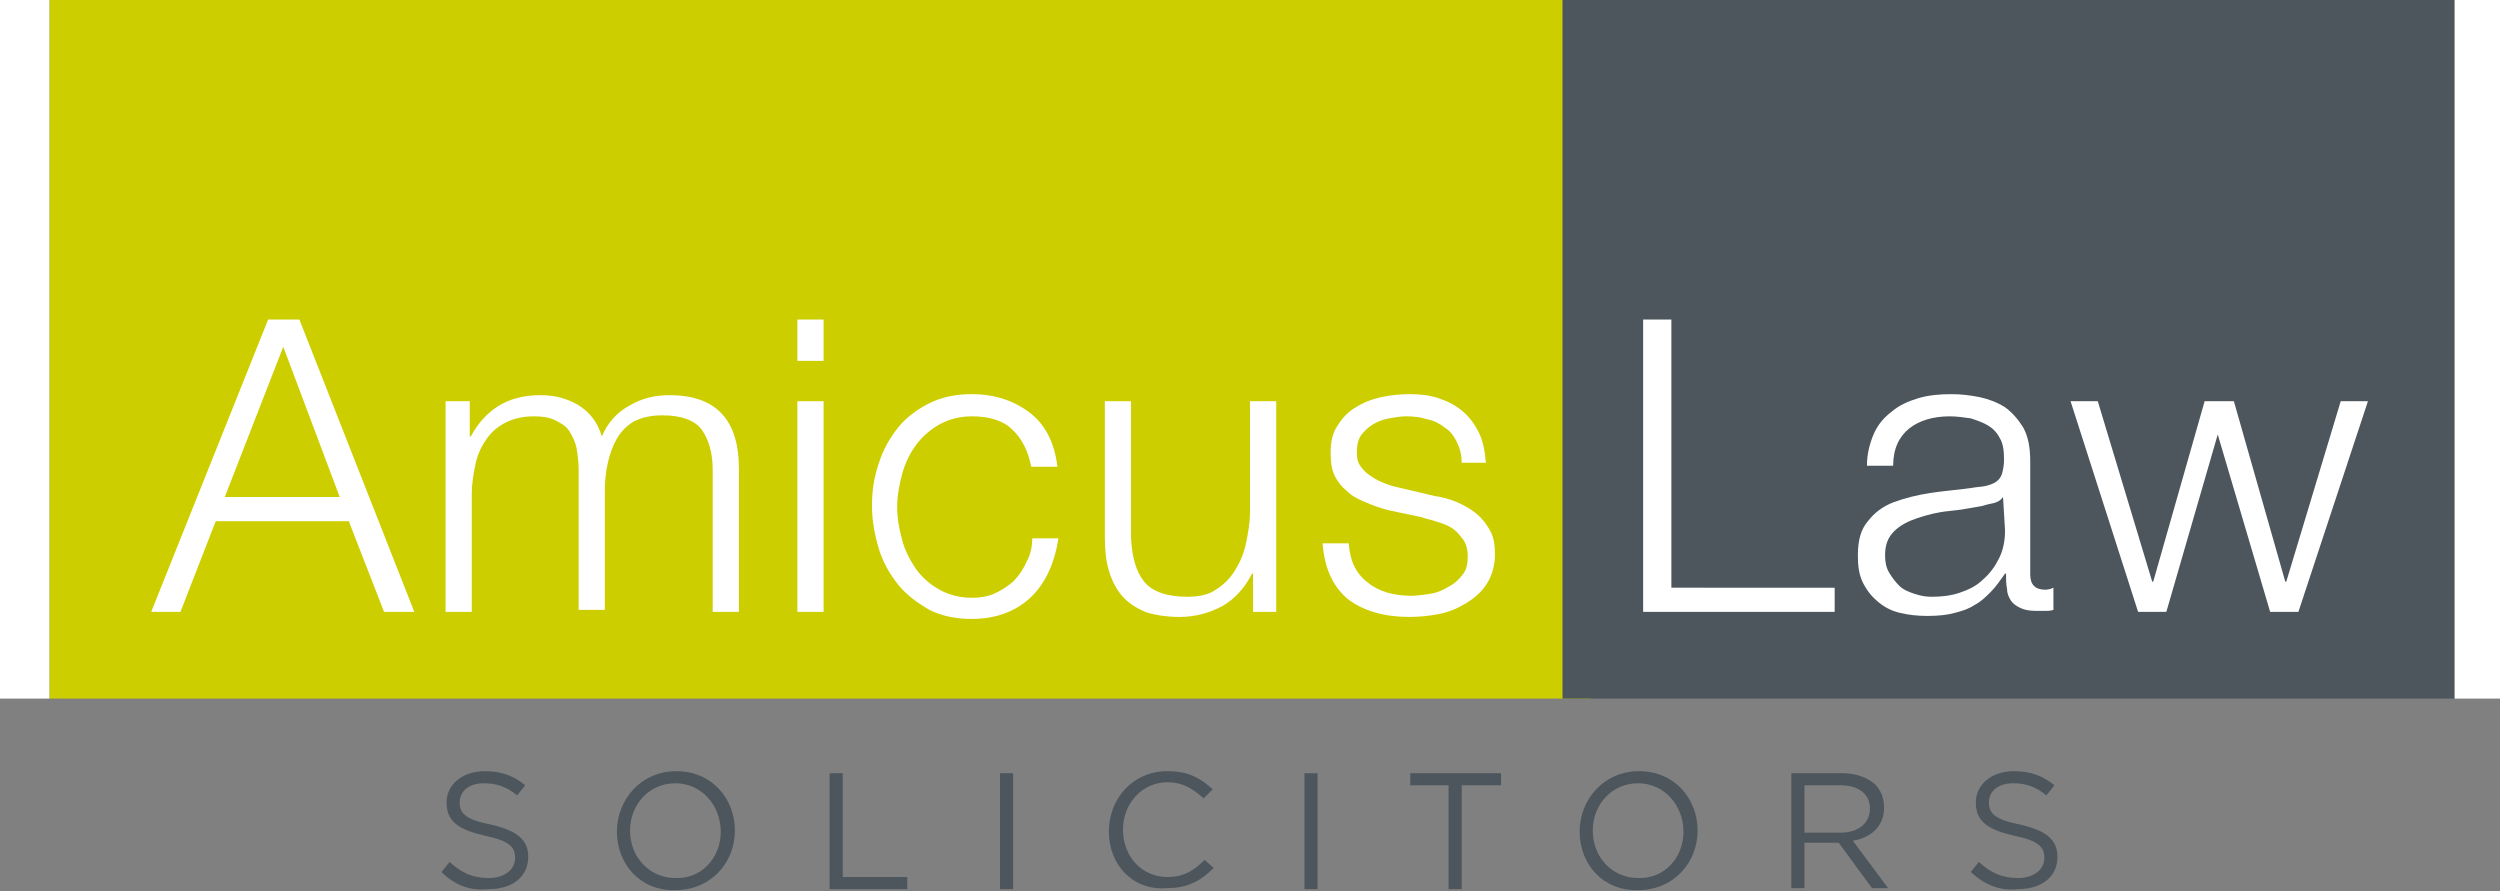
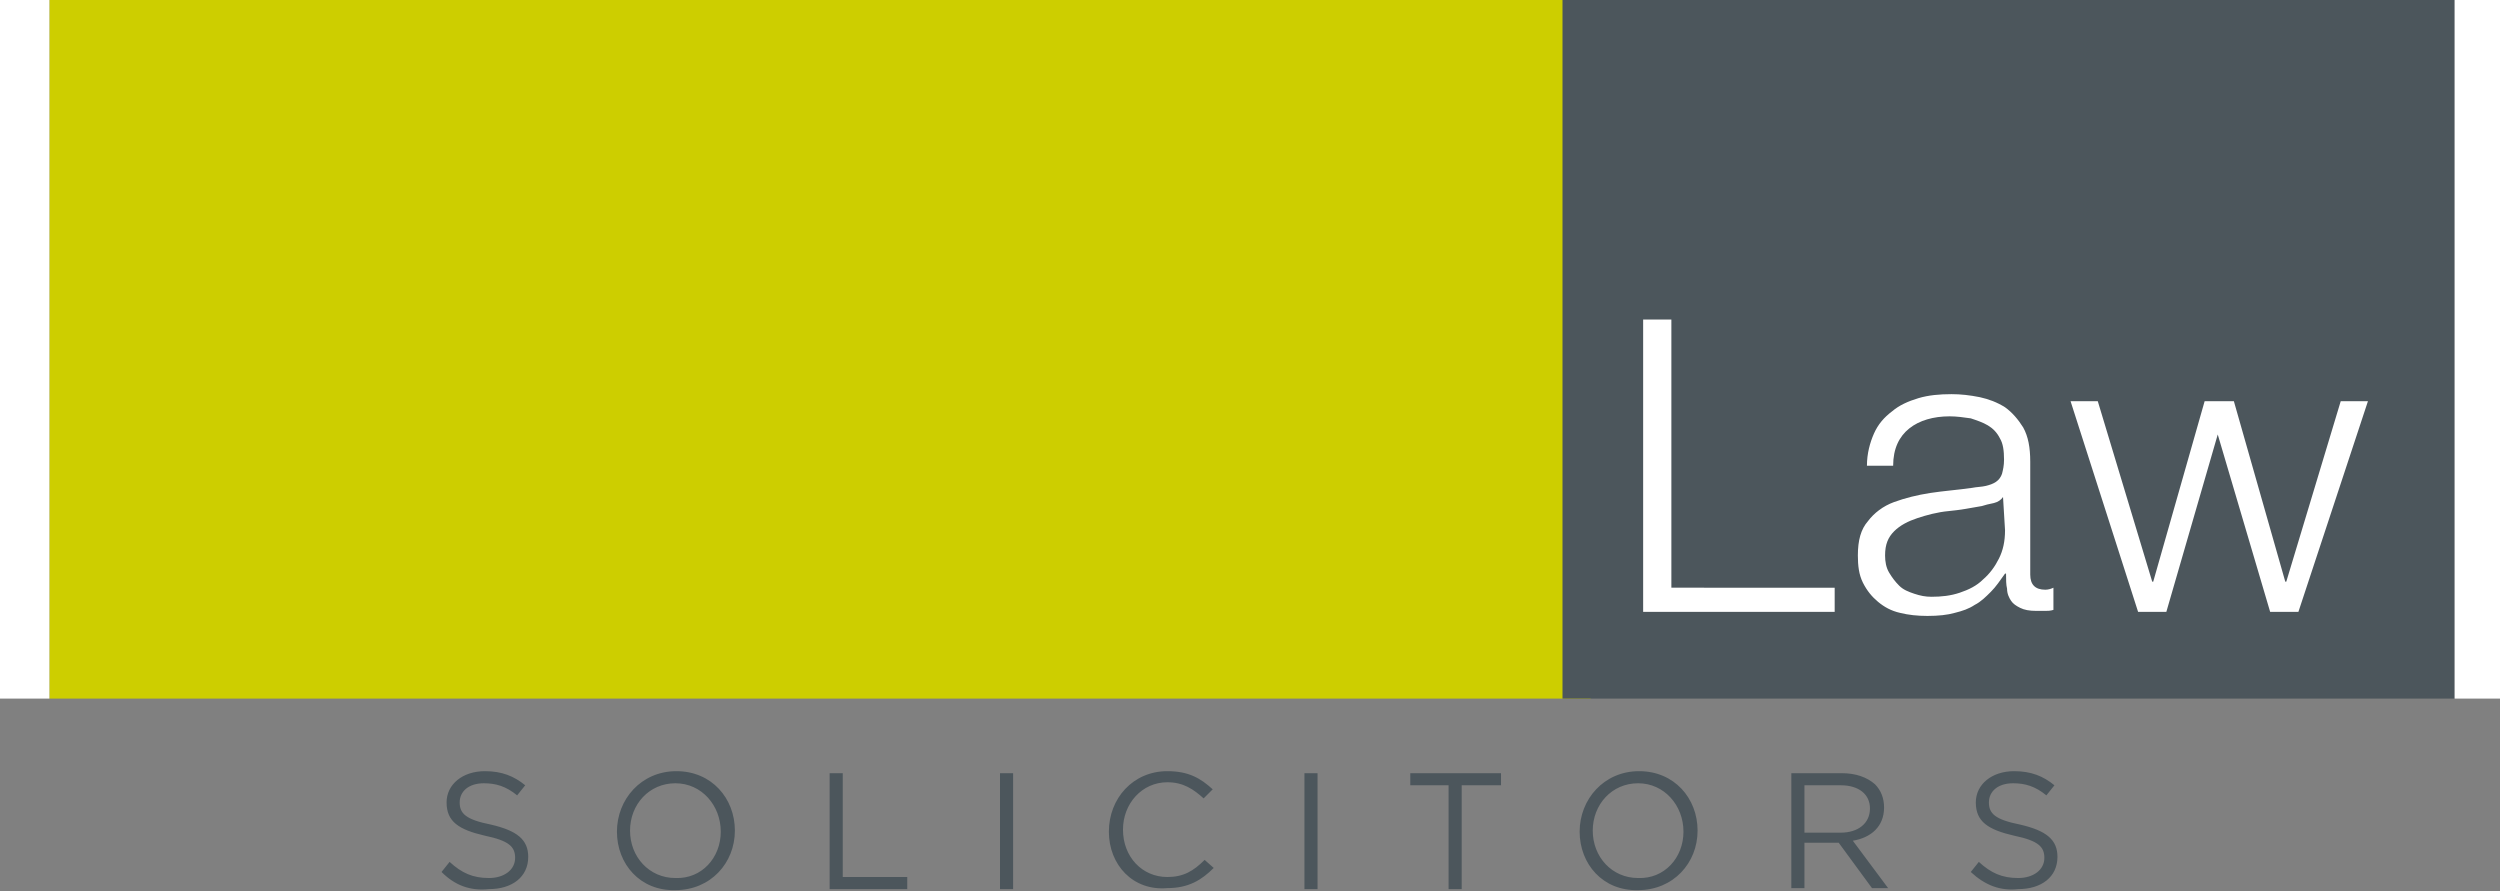
<svg xmlns="http://www.w3.org/2000/svg" id="Layer_1" x="0" y="0" viewBox="0 0 248 88.4" xml:space="preserve">
  <rect x="0" y="0" width="248" height="88.4" fill="#808080" stroke="none" />
  <style type="text/css">.st0{fill:#cdce00}.st1{fill:#4c565c}.st2{fill:#FFF}</style>
  <path class="st0" d="M4.9 0h152.9v69.3H4.9z" />
  <path class="st1" d="M155 0h88.5v69.3H155z" />
-   <path class="st2" d="M29.7 31.7l11.4 29h-3l-3.5-9H21.4l-3.5 9H15l11.6-29h3.1zm4 17.6l-5.6-14.9-5.8 14.9h11.4zM46.6 39.8v3.5h.1c.7-1.3 1.6-2.3 2.7-3 1.1-.7 2.5-1.1 4.2-1.1 1.4 0 2.6.3 3.8 1 1.1.7 1.9 1.7 2.3 3.1.6-1.4 1.5-2.4 2.8-3.1 1.2-.7 2.5-1 3.9-1 4.6 0 6.9 2.4 6.9 7.3v14.2h-2.6V46.6c0-1.7-.4-3-1.1-4-.7-.9-2-1.4-3.9-1.4-1.1 0-2 .2-2.8.6-.7.4-1.3 1-1.7 1.7-.4.7-.7 1.5-.9 2.4-.2.9-.3 1.8-.3 2.8v11.8h-2.6v-14c0-.7-.1-1.4-.2-2-.1-.6-.4-1.2-.7-1.7-.3-.5-.8-.8-1.4-1.1-.6-.3-1.3-.4-2.1-.4-1.1 0-2 .2-2.8.6-.8.4-1.4.9-1.9 1.6-.5.7-.9 1.5-1.1 2.4-.2.9-.4 2-.4 3.1v11.7h-2.6V39.8h2.4zM81.7 31.7v4.1h-2.6v-4.1h2.6zm0 8.1v20.9h-2.6V39.8h2.6zM100.4 42.6c-.9-.9-2.3-1.3-4-1.3-1.2 0-2.3.3-3.2.8-.9.5-1.7 1.2-2.3 2-.6.8-1.1 1.8-1.4 2.9-.3 1.1-.5 2.2-.5 3.3 0 1.1.2 2.2.5 3.3.3 1.1.8 2 1.4 2.9.6.8 1.4 1.5 2.3 2 .9.5 2 .8 3.2.8.8 0 1.5-.1 2.2-.4.7-.3 1.3-.7 1.9-1.2.5-.5 1-1.2 1.3-1.9.4-.7.6-1.5.6-2.4h2.6c-.4 2.5-1.3 4.5-2.8 5.9-1.5 1.4-3.5 2.1-5.8 2.1-1.6 0-3-.3-4.2-.9-1.2-.7-2.3-1.5-3.1-2.5-.8-1-1.5-2.2-1.9-3.5-.4-1.3-.7-2.8-.7-4.3s.2-2.9.7-4.3c.4-1.3 1.1-2.5 1.9-3.5.8-1 1.9-1.8 3.1-2.4 1.2-.6 2.6-.9 4.2-.9 2.2 0 4.1.6 5.7 1.8 1.6 1.2 2.5 3 2.8 5.4h-2.6c-.3-1.5-.9-2.8-1.9-3.7zM124.3 60.7v-3.8h-.1c-.7 1.4-1.7 2.5-2.9 3.2-1.3.7-2.7 1.1-4.3 1.1-1.3 0-2.5-.2-3.4-.5-.9-.4-1.7-.9-2.3-1.6-.6-.7-1-1.5-1.3-2.5-.3-1-.4-2.1-.4-3.3V39.8h2.6v13.6c.1 1.9.5 3.3 1.3 4.3s2.3 1.5 4.3 1.5c1.1 0 2.1-.2 2.8-.7.8-.5 1.4-1.1 1.9-1.9.5-.8.9-1.7 1.1-2.7.2-1 .4-2 .4-3.1v-11h2.6v20.9h-2.3zM144.5 43.8c-.3-.6-.7-1.1-1.2-1.4-.5-.4-1.1-.7-1.7-.8-.6-.2-1.3-.3-2.1-.3-.6 0-1.1.1-1.7.2-.6.1-1.1.3-1.6.6s-.9.7-1.2 1.1c-.3.5-.4 1-.4 1.7 0 .6.1 1 .4 1.4.3.4.6.7 1.1 1 .4.3.9.5 1.4.7.5.2 1 .3 1.4.4l3.4.8c.7.1 1.5.3 2.2.6.7.3 1.4.7 1.9 1.1.6.5 1 1 1.4 1.7.4.7.5 1.5.5 2.4 0 1.1-.3 2.1-.8 2.9-.5.8-1.2 1.4-2 1.9s-1.7.9-2.7 1.1c-1 .2-2 .3-3 .3-2.5 0-4.5-.6-6-1.7-1.5-1.2-2.4-3-2.6-5.6h2.6c.1 1.7.7 3 1.9 3.9 1.1.9 2.6 1.3 4.3 1.3.6 0 1.3-.1 1.9-.2.7-.1 1.3-.4 1.8-.7.6-.3 1-.7 1.4-1.2.4-.5.5-1.1.5-1.8 0-.6-.1-1.1-.4-1.6-.3-.4-.6-.8-1-1.1-.4-.3-.9-.5-1.5-.7-.6-.2-1.1-.3-1.7-.5l-3.3-.7c-.8-.2-1.6-.5-2.3-.8-.7-.3-1.3-.6-1.8-1.1-.5-.4-.9-.9-1.2-1.5-.3-.6-.4-1.4-.4-2.3 0-1.1.2-2 .7-2.7.5-.8 1.1-1.4 1.8-1.8.8-.5 1.6-.8 2.5-1 .9-.2 1.9-.3 2.8-.3 1.1 0 2 .1 2.9.4.9.3 1.7.7 2.4 1.3.7.6 1.2 1.3 1.6 2.1.4.8.6 1.8.7 3H145c0-.8-.2-1.5-.5-2.1z" />
  <g>
    <path class="st2" d="M165.8 31.7v26.6H182v2.4h-19v-29h2.8zM185.9 43c.4-.9 1-1.6 1.8-2.2.7-.6 1.6-1 2.6-1.3 1-.3 2.1-.4 3.3-.4.9 0 1.8.1 2.8.3.9.2 1.7.5 2.5 1 .7.5 1.3 1.2 1.8 2 .5.9.7 2 .7 3.4V57c0 1 .5 1.5 1.5 1.5.3 0 .6-.1.8-.2v2.2c-.3.1-.6.1-.8.1h-.9c-.7 0-1.2-.1-1.6-.3-.4-.2-.7-.4-.9-.7-.2-.3-.4-.7-.4-1.2-.1-.4-.1-.9-.1-1.5h-.1c-.5.7-.9 1.3-1.4 1.8-.5.5-1 1-1.6 1.3-.6.4-1.2.6-2 .8-.7.2-1.6.3-2.7.3-1 0-1.9-.1-2.7-.3-.9-.2-1.6-.6-2.2-1.1-.6-.5-1.1-1.1-1.5-1.9-.4-.8-.5-1.7-.5-2.7 0-1.5.3-2.6 1-3.4.6-.8 1.5-1.5 2.6-1.9 1.1-.4 2.3-.7 3.6-.9 1.3-.2 2.7-.3 4.1-.5.5-.1 1-.1 1.4-.2.4-.1.7-.2 1-.4.3-.2.5-.5.6-.8.1-.4.2-.8.2-1.4 0-.9-.1-1.6-.4-2.1-.3-.6-.7-1-1.2-1.3-.5-.3-1.1-.5-1.7-.7-.7-.1-1.4-.2-2.1-.2-1.6 0-3 .4-4 1.2-1 .8-1.6 2-1.6 3.7h-2.6c0-1.2.3-2.3.7-3.2zm12.8 6.3c-.2.3-.5.5-.9.6-.5.1-.9.2-1.2.3-1.1.2-2.2.4-3.3.5-1.1.1-2.2.4-3.1.7-.9.3-1.7.7-2.3 1.3-.6.6-.9 1.3-.9 2.4 0 .6.1 1.2.4 1.7.3.5.6.9 1 1.3s.9.6 1.5.8c.6.2 1.1.3 1.7.3 1 0 1.9-.1 2.8-.4.9-.3 1.7-.7 2.3-1.3.7-.6 1.2-1.3 1.6-2.1.4-.8.6-1.7.6-2.8l-.2-3.3zM208.1 39.8l5.4 17.9h.1l5.1-17.9h2.9l5.1 17.9h.1l5.4-17.9h2.7L228 60.7h-2.8L220 43.1l-5.1 17.6h-2.8l-6.7-20.9h2.7z" />
  </g>
  <g>
    <path class="st1" d="M43.8 86.5l.8-1c1.2 1.1 2.3 1.6 3.9 1.6 1.5 0 2.6-.8 2.6-2 0-1.1-.6-1.7-3-2.2-2.6-.6-3.8-1.4-3.8-3.3 0-1.8 1.6-3.1 3.8-3.1 1.7 0 2.9.5 4 1.4l-.8 1c-1.1-.9-2.1-1.2-3.3-1.2-1.5 0-2.4.8-2.4 1.9 0 1.1.6 1.7 3.1 2.2 2.6.6 3.7 1.5 3.7 3.2 0 2-1.6 3.2-3.9 3.2-1.9.2-3.4-.4-4.7-1.7zM61.2 82.5c0-3.2 2.4-6 5.9-6 3.5 0 5.8 2.7 5.8 5.9s-2.4 5.9-5.9 5.9c-3.5.1-5.8-2.6-5.8-5.8zm10.3 0c0-2.6-1.9-4.8-4.5-4.8s-4.5 2.1-4.5 4.7 1.9 4.7 4.5 4.7c2.6.1 4.5-2 4.5-4.6zM82.3 76.7h1.3V87H90v1.2h-7.7V76.7zM99.2 76.7h1.3v11.5h-1.3V76.7zM110 82.5c0-3.3 2.4-6 5.8-6 2.1 0 3.3.7 4.5 1.8l-.9.9c-1-.9-2-1.6-3.6-1.6-2.5 0-4.4 2.1-4.4 4.7 0 2.7 1.9 4.7 4.4 4.7 1.6 0 2.6-.6 3.7-1.7l.9.8c-1.2 1.2-2.5 2-4.6 2-3.4.3-5.8-2.3-5.8-5.6zM129.4 76.7h1.3v11.5h-1.3V76.7zM143.7 77.9h-3.8v-1.2h9v1.2H145v10.3h-1.3V77.9zM156.7 82.5c0-3.2 2.4-6 5.9-6 3.5 0 5.8 2.7 5.8 5.9s-2.4 5.9-5.9 5.9c-3.5.1-5.8-2.6-5.8-5.8zm10.3 0c0-2.6-1.9-4.8-4.5-4.8s-4.5 2.1-4.5 4.7 1.9 4.7 4.5 4.7c2.6.1 4.5-2 4.5-4.6zM177.8 76.7h4.9c1.4 0 2.5.4 3.3 1.1.6.6.9 1.4.9 2.3 0 1.9-1.3 3-3.1 3.3l3.5 4.7h-1.6l-3.3-4.5H179v4.5h-1.3V76.7zm4.8 5.9c1.7 0 2.9-.9 2.9-2.4 0-1.4-1.1-2.3-2.9-2.3H179v4.7h3.6zM195.5 86.5l.8-1c1.2 1.1 2.3 1.6 3.9 1.6 1.5 0 2.6-.8 2.6-2 0-1.1-.6-1.7-3-2.2-2.6-.6-3.8-1.4-3.8-3.3 0-1.8 1.6-3.1 3.8-3.1 1.7 0 2.9.5 4 1.4l-.8 1c-1.1-.9-2.1-1.2-3.3-1.2-1.5 0-2.4.8-2.4 1.9 0 1.1.6 1.7 3.1 2.2 2.6.6 3.7 1.5 3.7 3.2 0 2-1.6 3.2-3.9 3.2-1.8.2-3.3-.4-4.7-1.7z" />
  </g>
  <path class="st2" d="M243.5 0h4.5v69.3h-4.5zM0 0h4.9v69.3H0z" />
</svg>